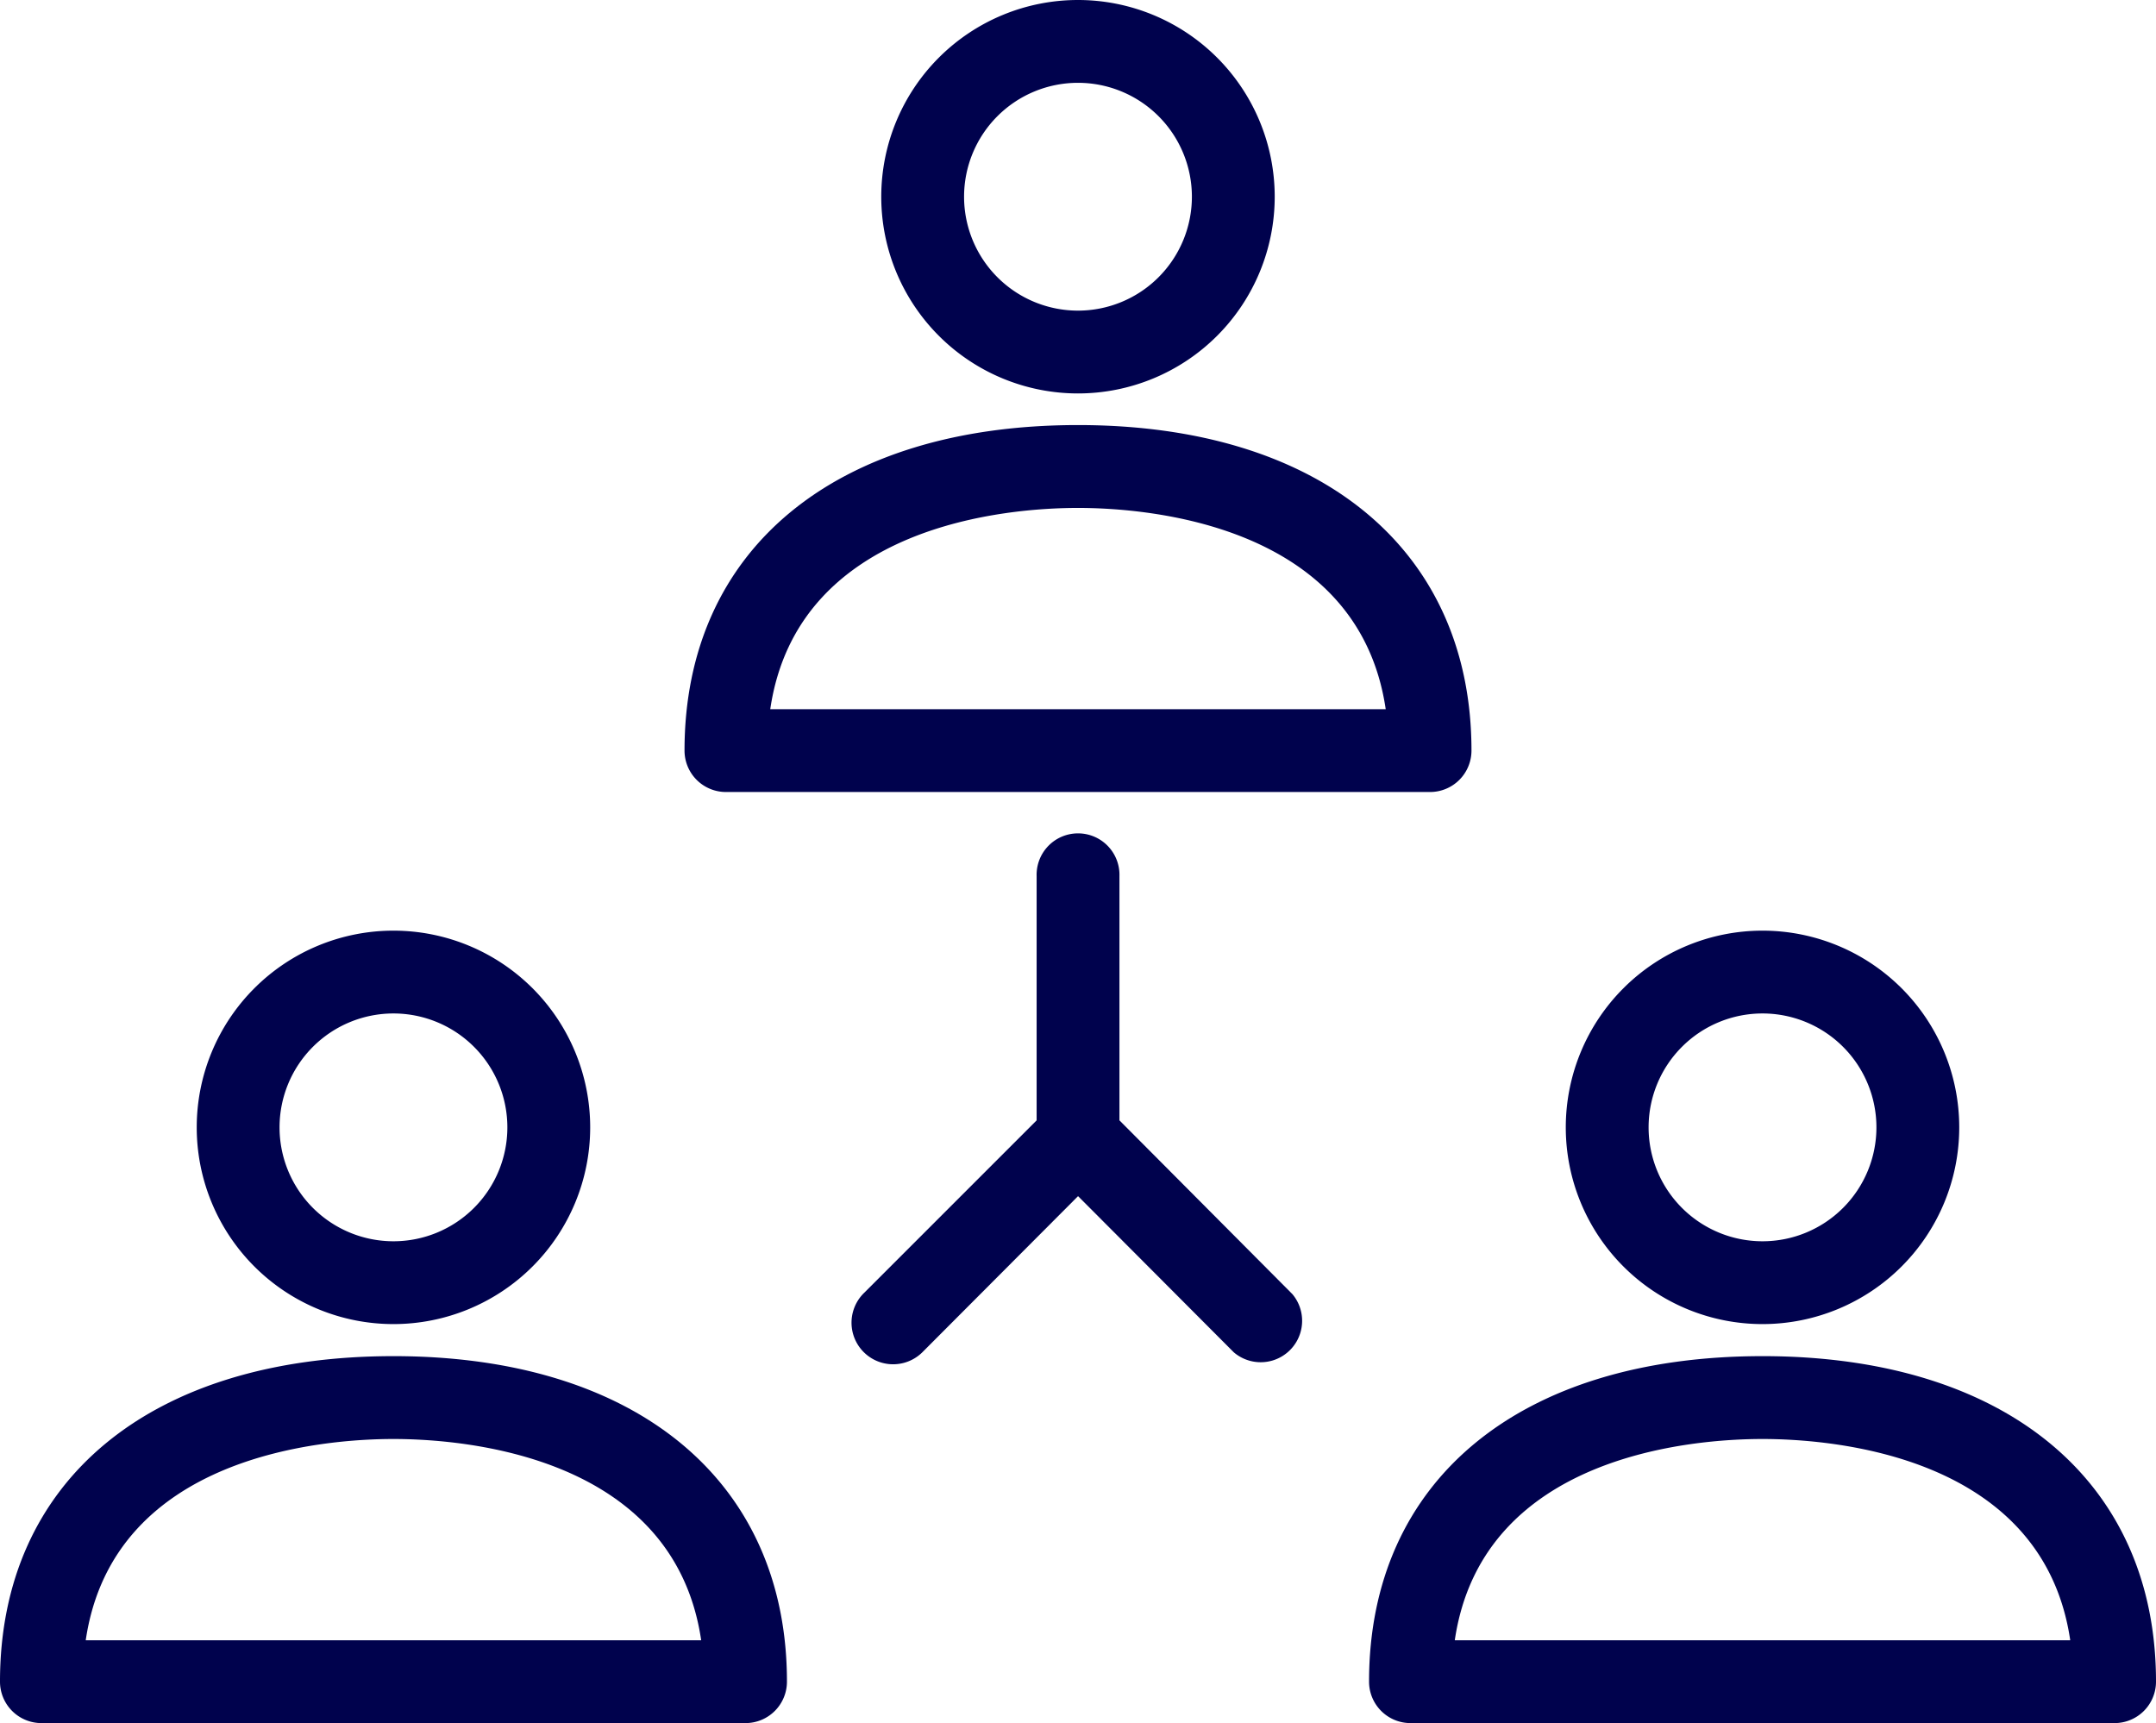
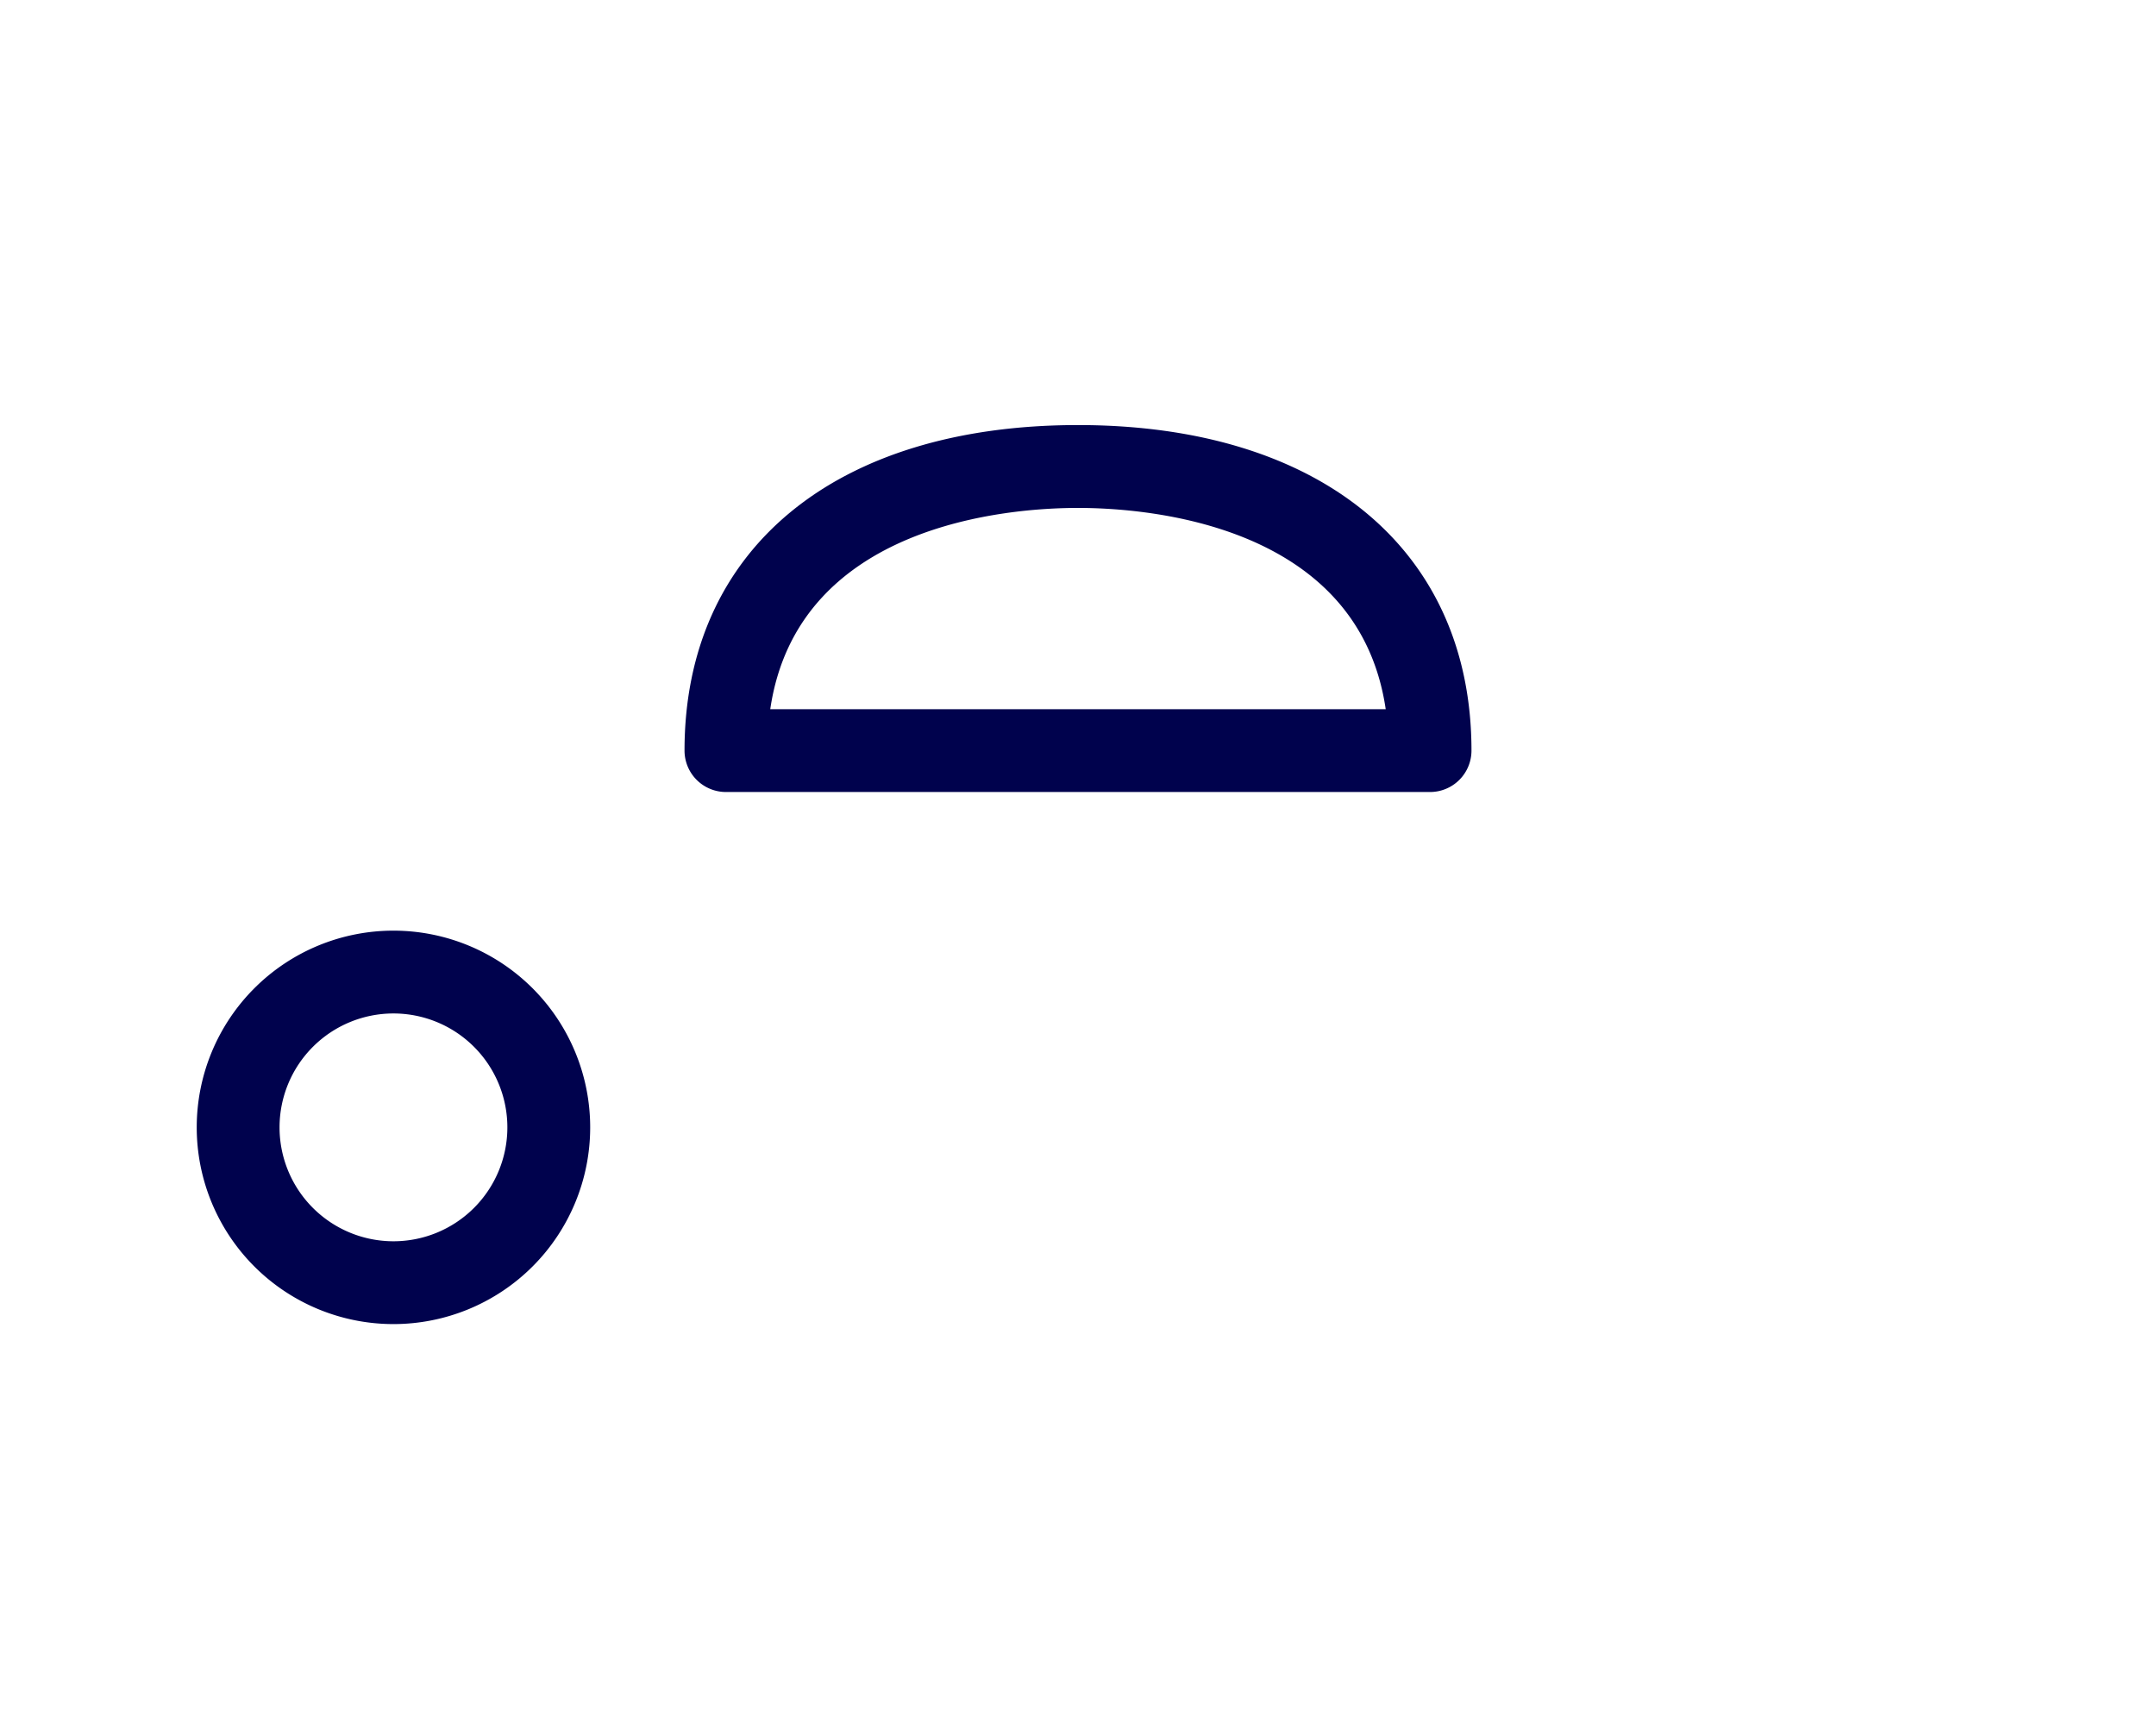
<svg xmlns="http://www.w3.org/2000/svg" id="_004-network" width="60.057" height="48" data-name="004-network" viewBox="0 0 60.057 48">
  <defs>
    <style>
            .cls-1{fill:#00024d}
        </style>
  </defs>
  <g id="Group_43" data-name="Group 43" transform="translate(19.068 11.841)">
    <g id="Group_42" data-name="Group 42">
      <path id="Path_84" d="M146.96 126.56c-6.761 0-10.96 3.461-10.96 9.068a1.154 1.154 0 0 0 1.154 1.154h19.613a1.154 1.154 0 0 0 1.154-1.154c0-5.595-4.2-9.068-10.961-9.068zm-8.572 7.915c.761-5.18 6.68-5.607 8.572-5.607s7.811.427 8.572 5.607z" class="cls-1" data-name="Path 84" transform="translate(-136 -126.56)" />
    </g>
  </g>
  <g id="Group_45" data-name="Group 45" transform="translate(24.548)">
    <g id="Group_44" data-name="Group 44">
-       <path id="Path_85" d="M179.48 42.56a5.48 5.48 0 1 0 5.48 5.48 5.48 5.48 0 0 0-5.48-5.48zm0 8.653a3.173 3.173 0 1 1 3.173-3.173 3.173 3.173 0 0 1-3.173 3.173z" class="cls-1" data-name="Path 85" transform="translate(-174 -42.56)" />
-     </g>
+       </g>
  </g>
  <g id="Group_47" data-name="Group 47" transform="translate(0 37.778)">
    <g id="Group_46" data-name="Group 46">
-       <path id="Path_86" d="M10.96 310.56C4.2 310.56 0 314.021 0 319.628a1.154 1.154 0 0 0 1.154 1.154h19.613a1.154 1.154 0 0 0 1.154-1.154c0-5.595-4.2-9.068-10.961-9.068zm-8.572 7.915c.761-5.18 6.669-5.607 8.572-5.607s7.811.427 8.572 5.607z" class="cls-1" data-name="Path 86" transform="translate(0 -310.56)" />
-     </g>
+       </g>
  </g>
  <g id="Group_49" data-name="Group 49" transform="translate(5.48 25.925)">
    <g id="Group_48" data-name="Group 48">
      <path id="Path_87" d="M43.48 226.56a5.48 5.48 0 1 0 5.48 5.48 5.48 5.48 0 0 0-5.48-5.48zm0 8.653a3.173 3.173 0 1 1 3.173-3.173 3.173 3.173 0 0 1-3.173 3.173z" class="cls-1" data-name="Path 87" transform="translate(-38 -226.56)" />
    </g>
  </g>
  <g id="Group_51" data-name="Group 51" transform="translate(38.136 37.778)">
    <g id="Group_50" data-name="Group 50">
-       <path id="Path_88" d="M282.96 310.56c-6.761 0-10.96 3.461-10.96 9.068a1.154 1.154 0 0 0 1.154 1.154h19.613a1.154 1.154 0 0 0 1.154-1.154c0-5.595-4.2-9.068-10.961-9.068zm-8.572 7.915c.761-5.18 6.669-5.607 8.572-5.607s7.811.427 8.572 5.607z" class="cls-1" data-name="Path 88" transform="translate(-272 -310.56)" />
-     </g>
+       </g>
  </g>
  <g id="Group_53" data-name="Group 53" transform="translate(43.616 25.925)">
    <g id="Group_52" data-name="Group 52">
-       <path id="Path_89" d="M315.48 226.56a5.48 5.48 0 1 0 5.48 5.48 5.48 5.48 0 0 0-5.48-5.48zm0 8.653a3.173 3.173 0 1 1 3.173-3.173 3.173 3.173 0 0 1-3.173 3.173z" class="cls-1" data-name="Path 89" transform="translate(-310 -226.56)" />
-     </g>
+       </g>
  </g>
  <g id="Group_55" data-name="Group 55" transform="translate(23.719 23.249)">
    <g id="Group_54" data-name="Group 54">
-       <path id="Path_90" d="M180.522 220.795l-4.811-4.834v-6.807a1.154 1.154 0 1 0-2.307 0v6.807l-4.811 4.811a1.158 1.158 0 1 0 1.627 1.65l4.338-4.35 4.338 4.35a1.154 1.154 0 0 0 1.627-1.627z" class="cls-1" data-name="Path 90" transform="translate(-168.247 -208)" />
-     </g>
+       </g>
  </g>
</svg>